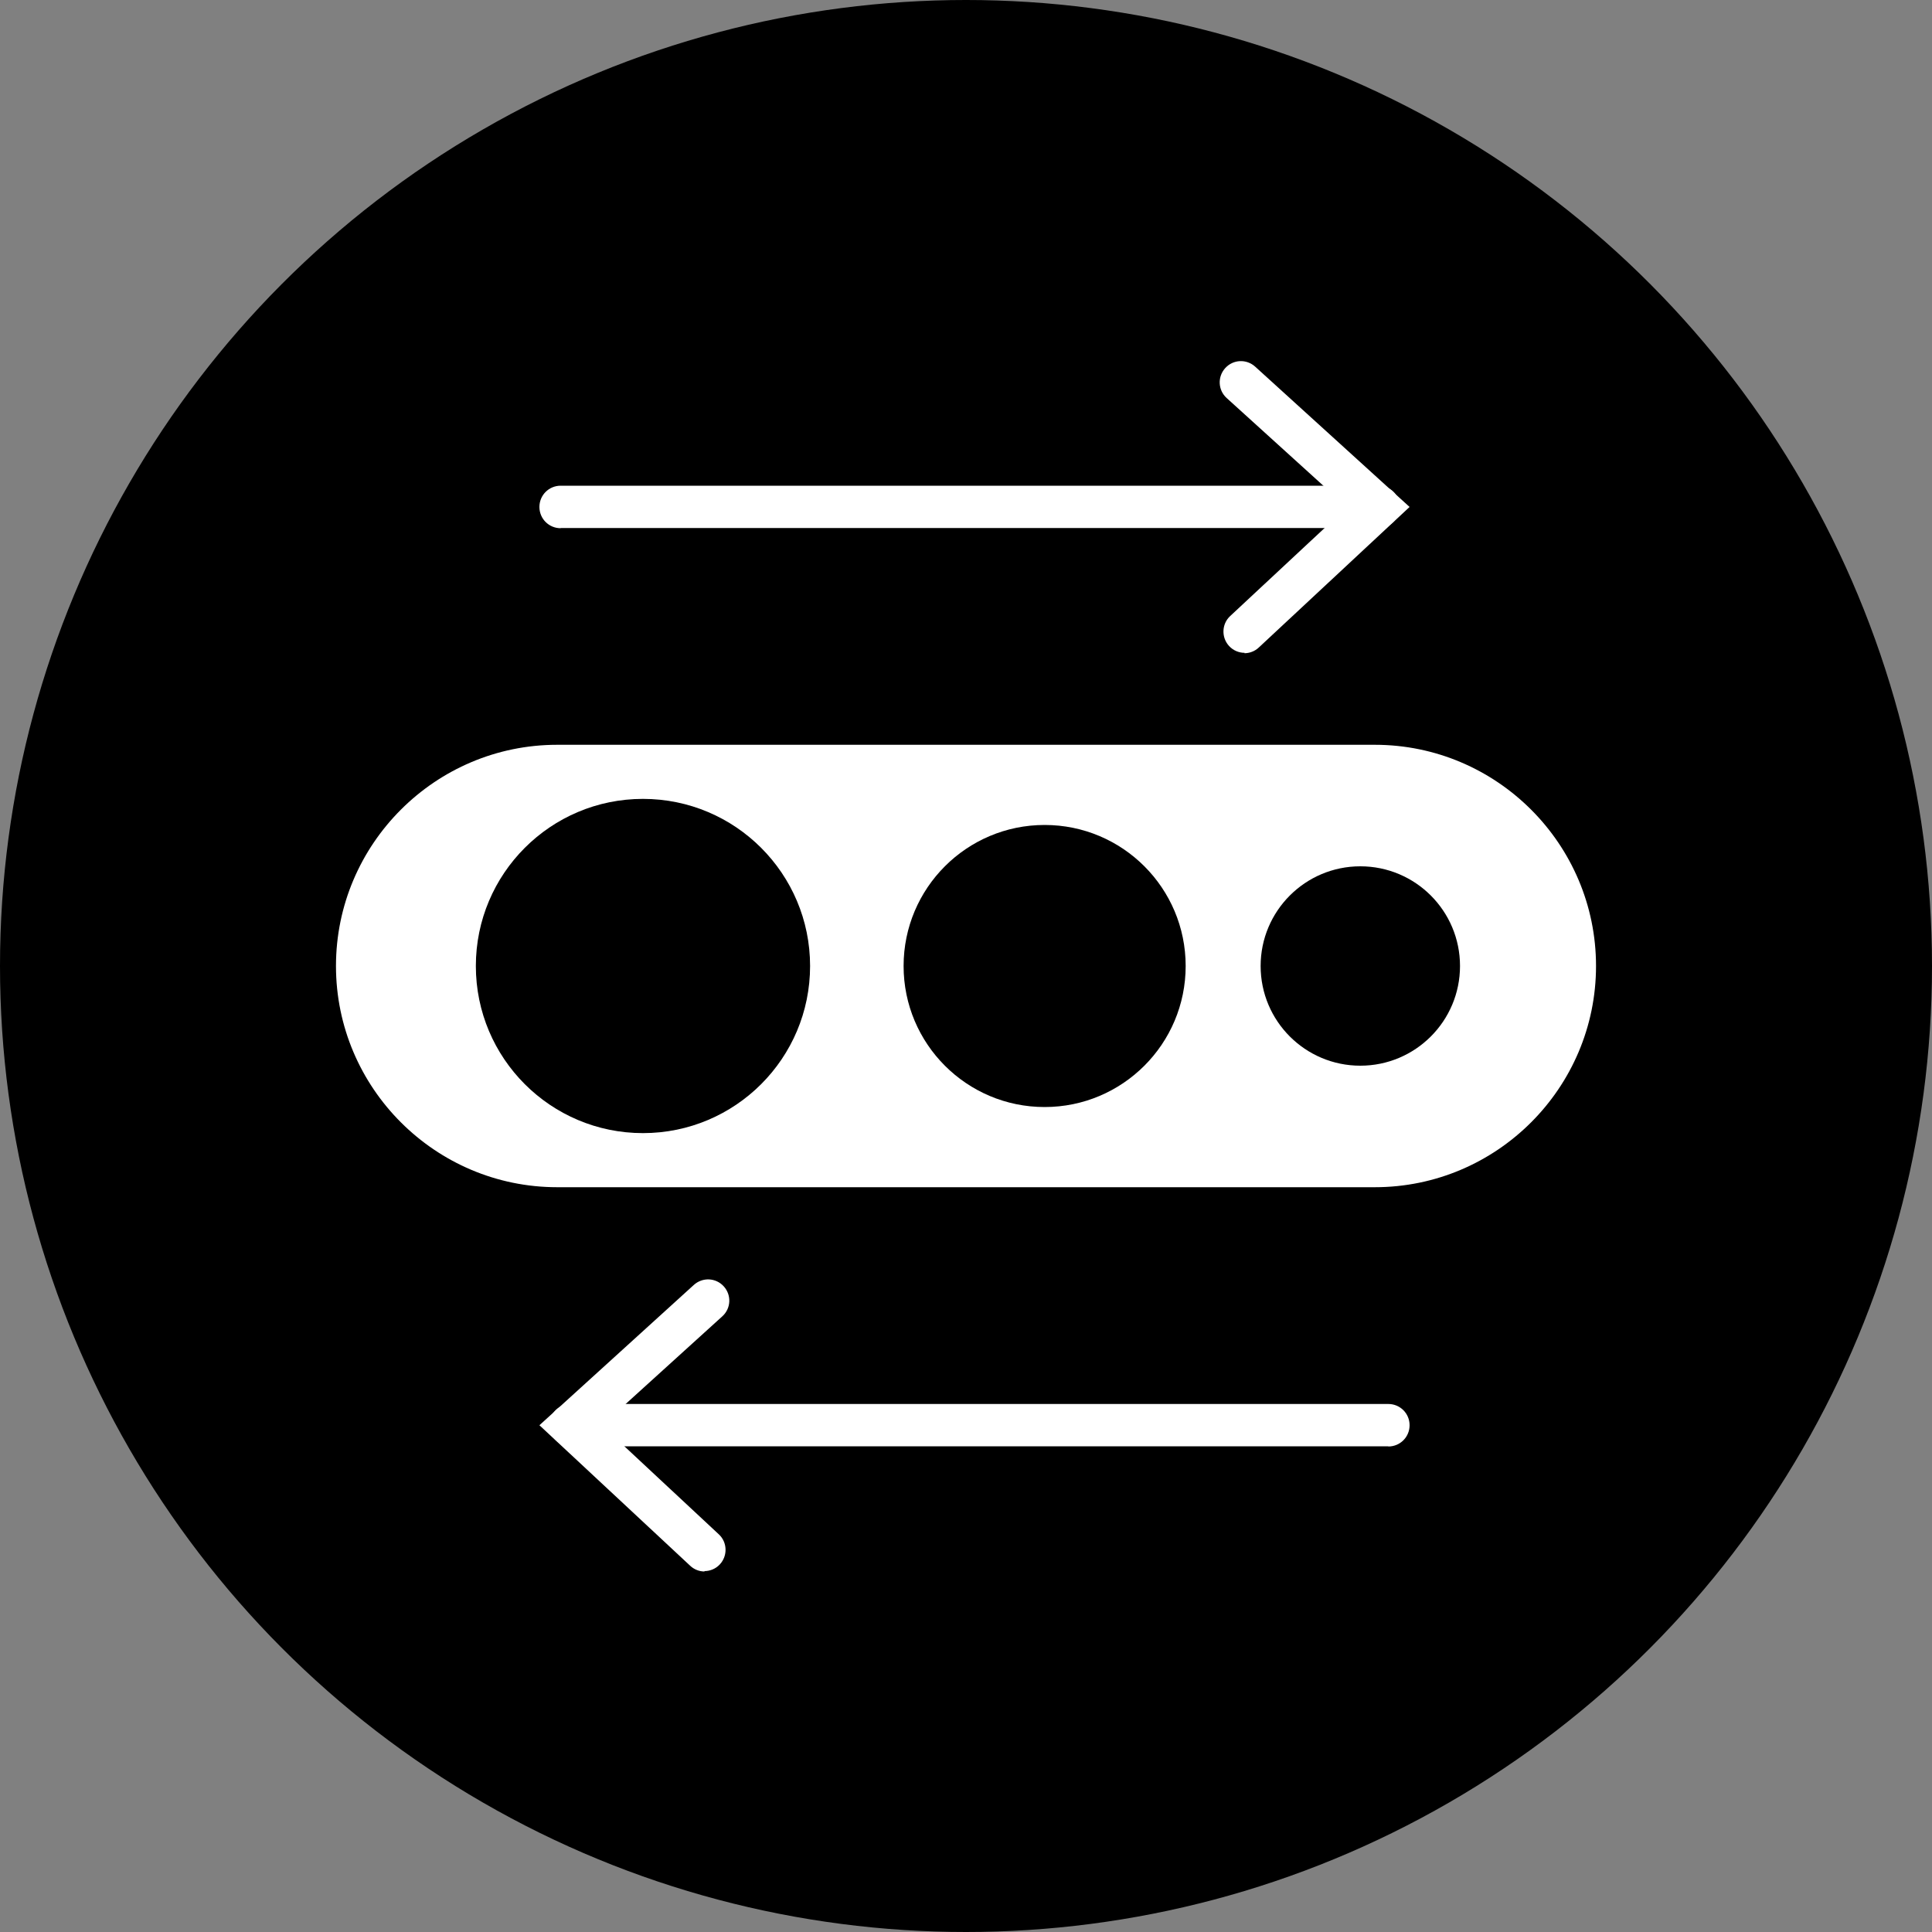
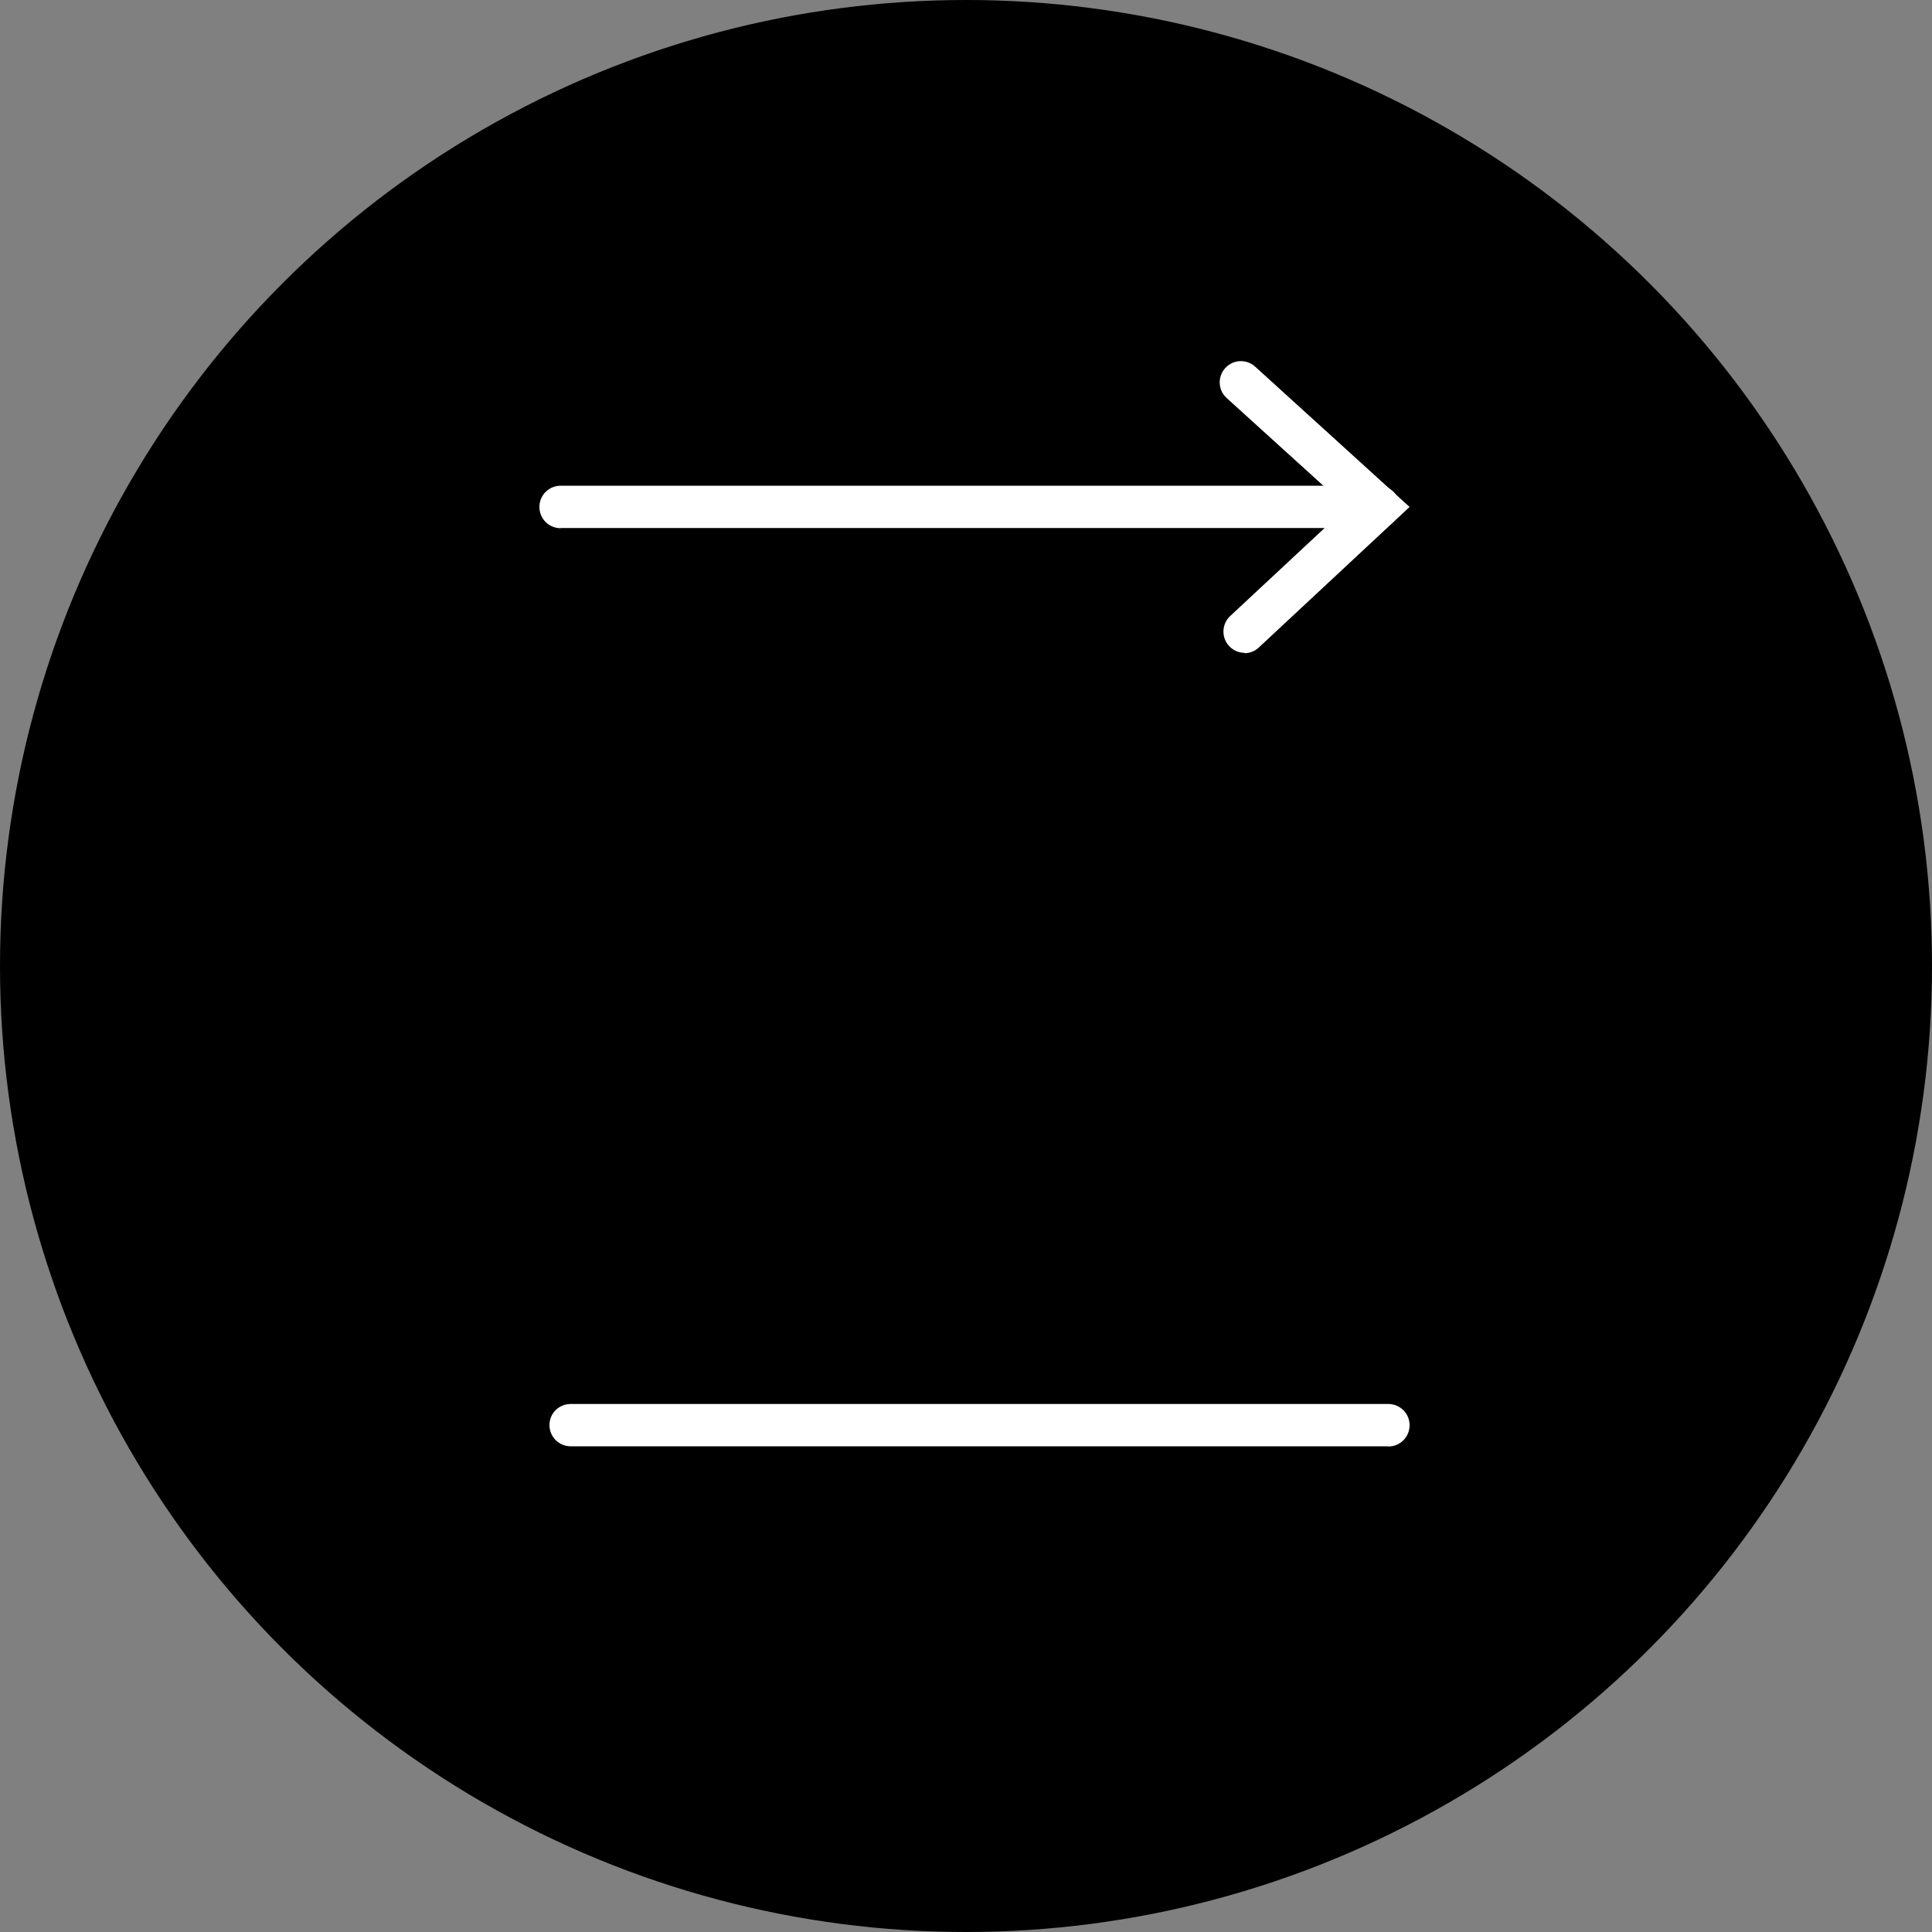
<svg xmlns="http://www.w3.org/2000/svg" viewBox="0 0 100 100" id="Layer_2">
  <rect x="0" y="0" width="100" height="100" fill="#808080" stroke="none" />
  <defs>
    <style>.cls-1{fill:#fff;}</style>
  </defs>
  <g id="Layer_1-2">
    <circle r="50" cy="50" cx="50" />
-     <path d="M71.16,61.45H28.84c-6.31,0-11.45-5.14-11.45-11.45s5.14-11.45,11.45-11.45h42.32c6.31,0,11.45,5.14,11.45,11.45s-5.14,11.45-11.45,11.45Z" class="cls-1" />
    <path d="M29.02,27.34c-.61,0-1.1-.49-1.1-1.1s.49-1.1,1.1-1.1h42.33c.61,0,1.1.48,1.1,1.09s-.49,1.1-1.1,1.1H29.02Z" class="cls-1" />
    <path d="M64.42,33.79c-.29,0-.59-.12-.8-.35-.41-.44-.39-1.14.05-1.55l6.05-5.64-6.23-5.65c-.45-.41-.48-1.1-.07-1.55.41-.45,1.1-.48,1.55-.07l7.99,7.26-7.8,7.27c-.21.2-.48.3-.75.3Z" class="cls-1" />
    <path d="M71.86,74.87c.61,0,1.1-.49,1.1-1.1,0-.61-.49-1.1-1.1-1.1H29.54c-.61,0-1.1.48-1.1,1.09,0,.61.49,1.1,1.1,1.1h42.32Z" class="cls-1" />
-     <path d="M36.46,81.32c.29,0,.59-.12.8-.35.41-.44.39-1.14-.05-1.55l-6.05-5.64,6.23-5.65c.45-.41.48-1.1.07-1.55-.41-.45-1.1-.48-1.55-.07l-7.99,7.26,7.8,7.27c.21.2.48.3.75.3Z" class="cls-1" />
-     <circle r="8.65" cy="50" cx="33.28" />
-     <circle r="7.3" cy="50" cx="54.07" />
-     <circle r="5.16" cy="50" cx="70.41" />
  </g>
</svg>